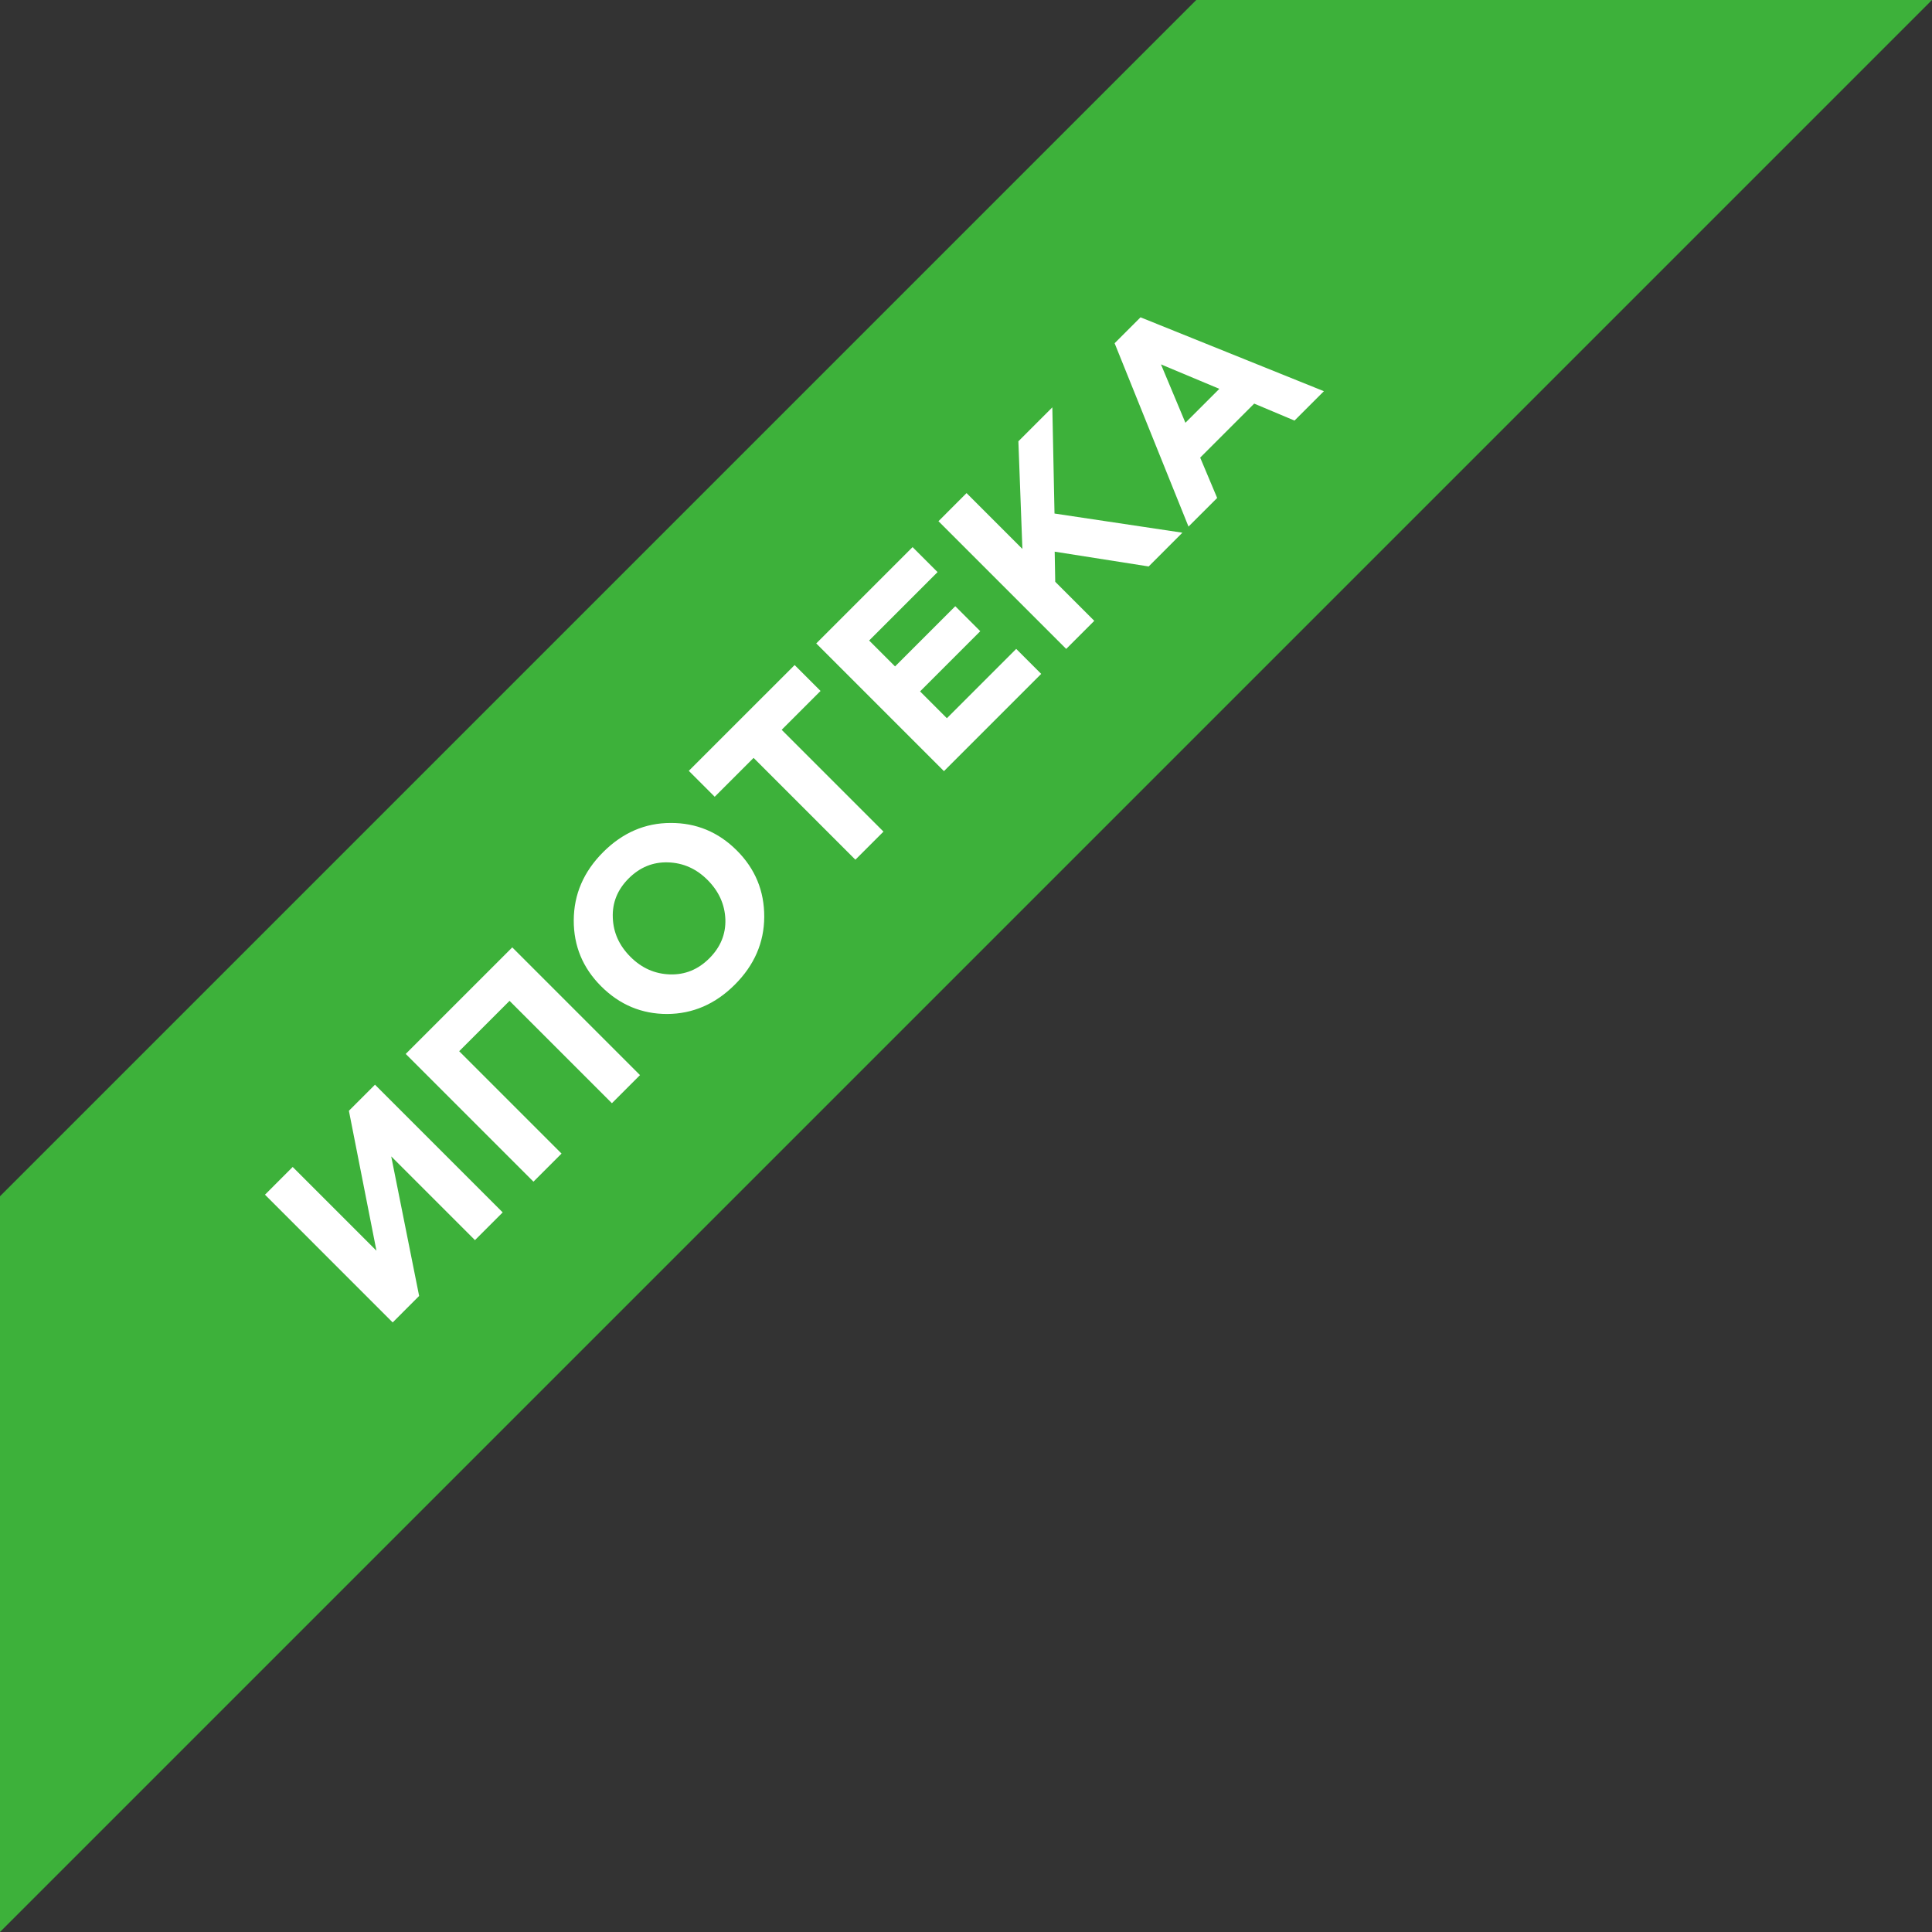
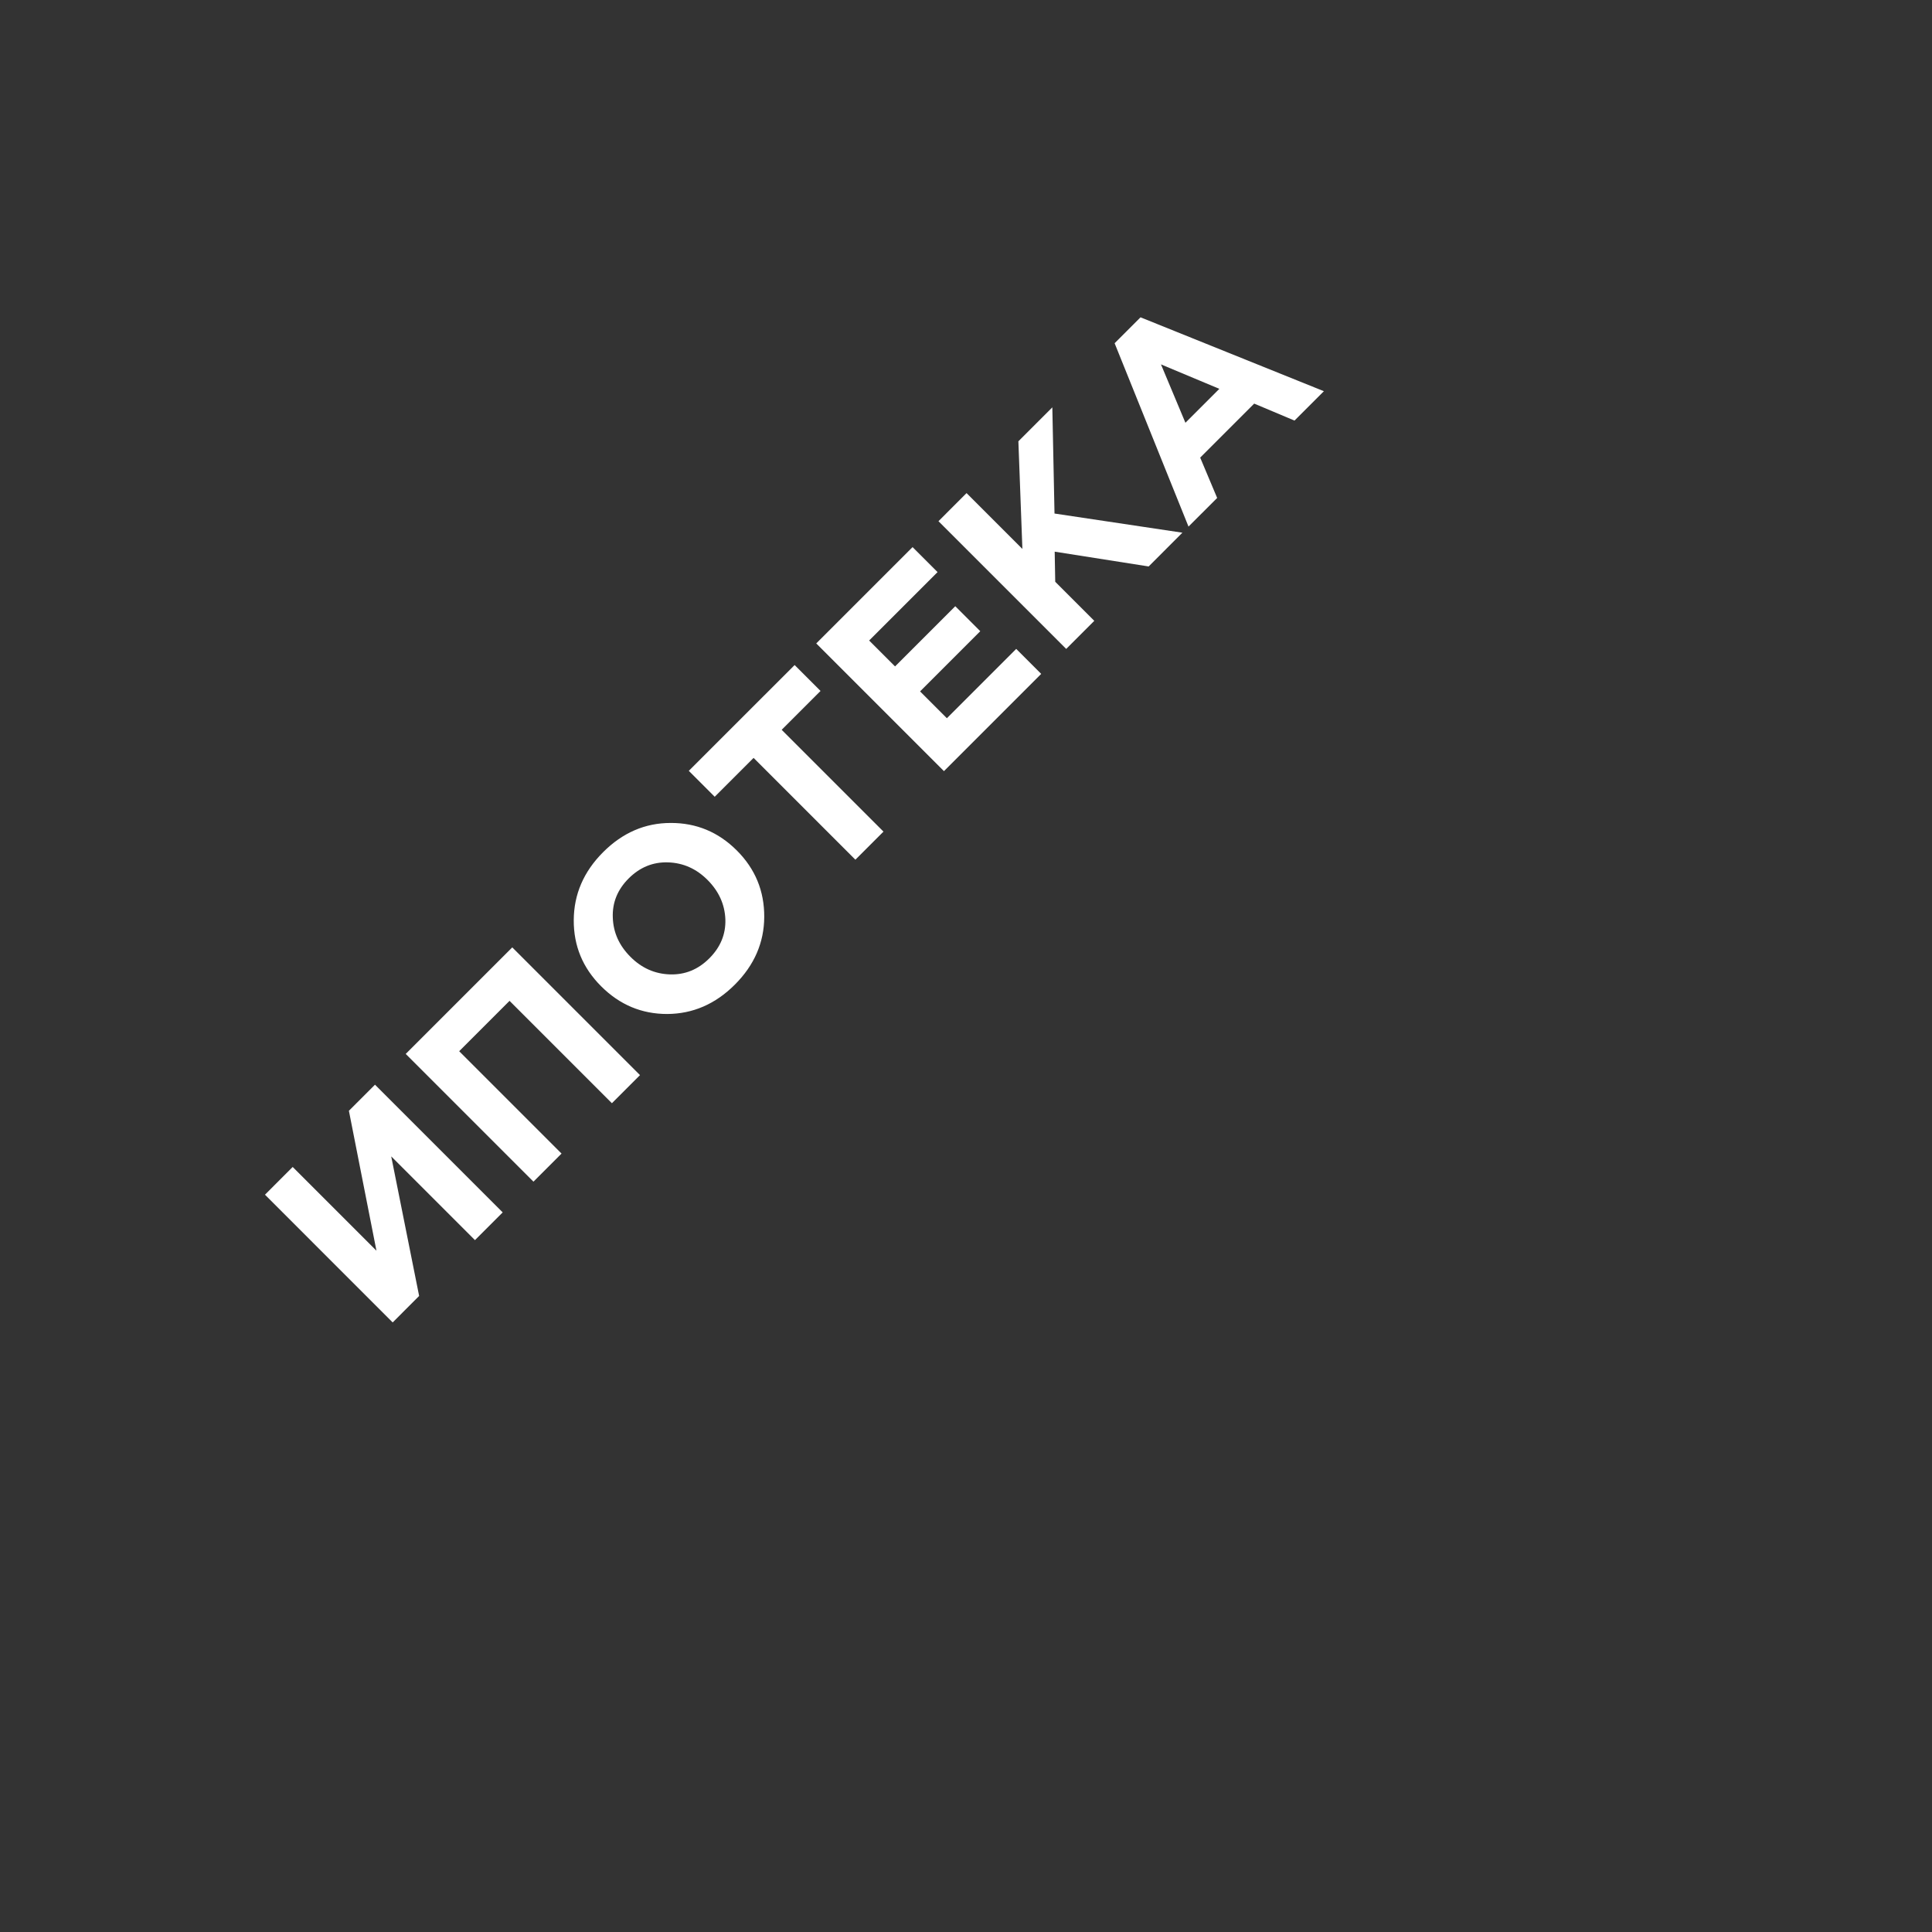
<svg xmlns="http://www.w3.org/2000/svg" width="107" height="107" viewBox="0 0 107 107" fill="none">
  <rect x="0" y="0" width="107" height="107" fill="#333333" stroke="none" />
-   <path d="M107 -2.33856e-06L66.252 -1.44798e-06L1.44798e-06 66.252L2.33856e-06 107L107 -2.33856e-06Z" fill="#3DB13A" />
  <path d="M20.768 60.073L27.841 67.146L26.305 68.682L21.667 64.044L23.213 71.774L21.748 73.24L14.675 66.166L16.21 64.63L20.849 69.268L19.323 61.518L20.768 60.073ZM29.544 65.444L22.47 58.37L28.371 52.469L35.445 59.543L33.889 61.099L28.22 55.43L25.431 58.219L31.1 63.888L29.544 65.444ZM42.326 50.782C42.319 52.204 41.776 53.453 40.699 54.531C39.621 55.609 38.371 56.151 36.95 56.158C35.535 56.158 34.316 55.646 33.292 54.622C32.275 53.605 31.77 52.386 31.776 50.964C31.783 49.529 32.325 48.273 33.403 47.195C34.481 46.117 35.727 45.578 37.142 45.578C38.563 45.572 39.786 46.08 40.81 47.104C41.827 48.121 42.332 49.347 42.326 50.782ZM37.101 53.965C37.937 53.992 38.664 53.696 39.284 53.076C39.904 52.456 40.2 51.736 40.173 50.914C40.14 50.085 39.809 49.358 39.183 48.731C38.563 48.111 37.836 47.788 37 47.761C36.165 47.734 35.438 48.031 34.818 48.65C34.198 49.27 33.905 49.994 33.939 50.823C33.966 51.645 34.292 52.369 34.919 52.995C35.538 53.615 36.266 53.938 37.101 53.965ZM47.374 47.613L41.736 41.975L39.583 44.127L38.148 42.692L44.009 36.832L45.444 38.267L43.292 40.419L48.93 46.057L47.374 47.613ZM52.279 42.708L45.206 35.635L50.541 30.3L51.925 31.684L48.136 35.473L49.571 36.908L52.906 33.574L54.29 34.958L50.956 38.292L52.441 39.778L56.281 35.938L57.665 37.322L52.279 42.708ZM59.049 35.939L51.975 28.866L53.531 27.309L56.623 30.401L56.401 24.44L58.281 22.56L58.402 28.441L65.485 29.502L63.616 31.372L58.412 30.553L58.442 32.22L60.605 34.383L59.049 35.939ZM65.823 29.164L61.731 19.009L63.166 17.574L73.321 21.666L71.694 23.293L69.461 22.353L66.47 25.344L67.41 27.578L65.823 29.164ZM65.652 23.414L67.531 21.535L64.298 20.181L65.652 23.414Z" fill="white" />
</svg>